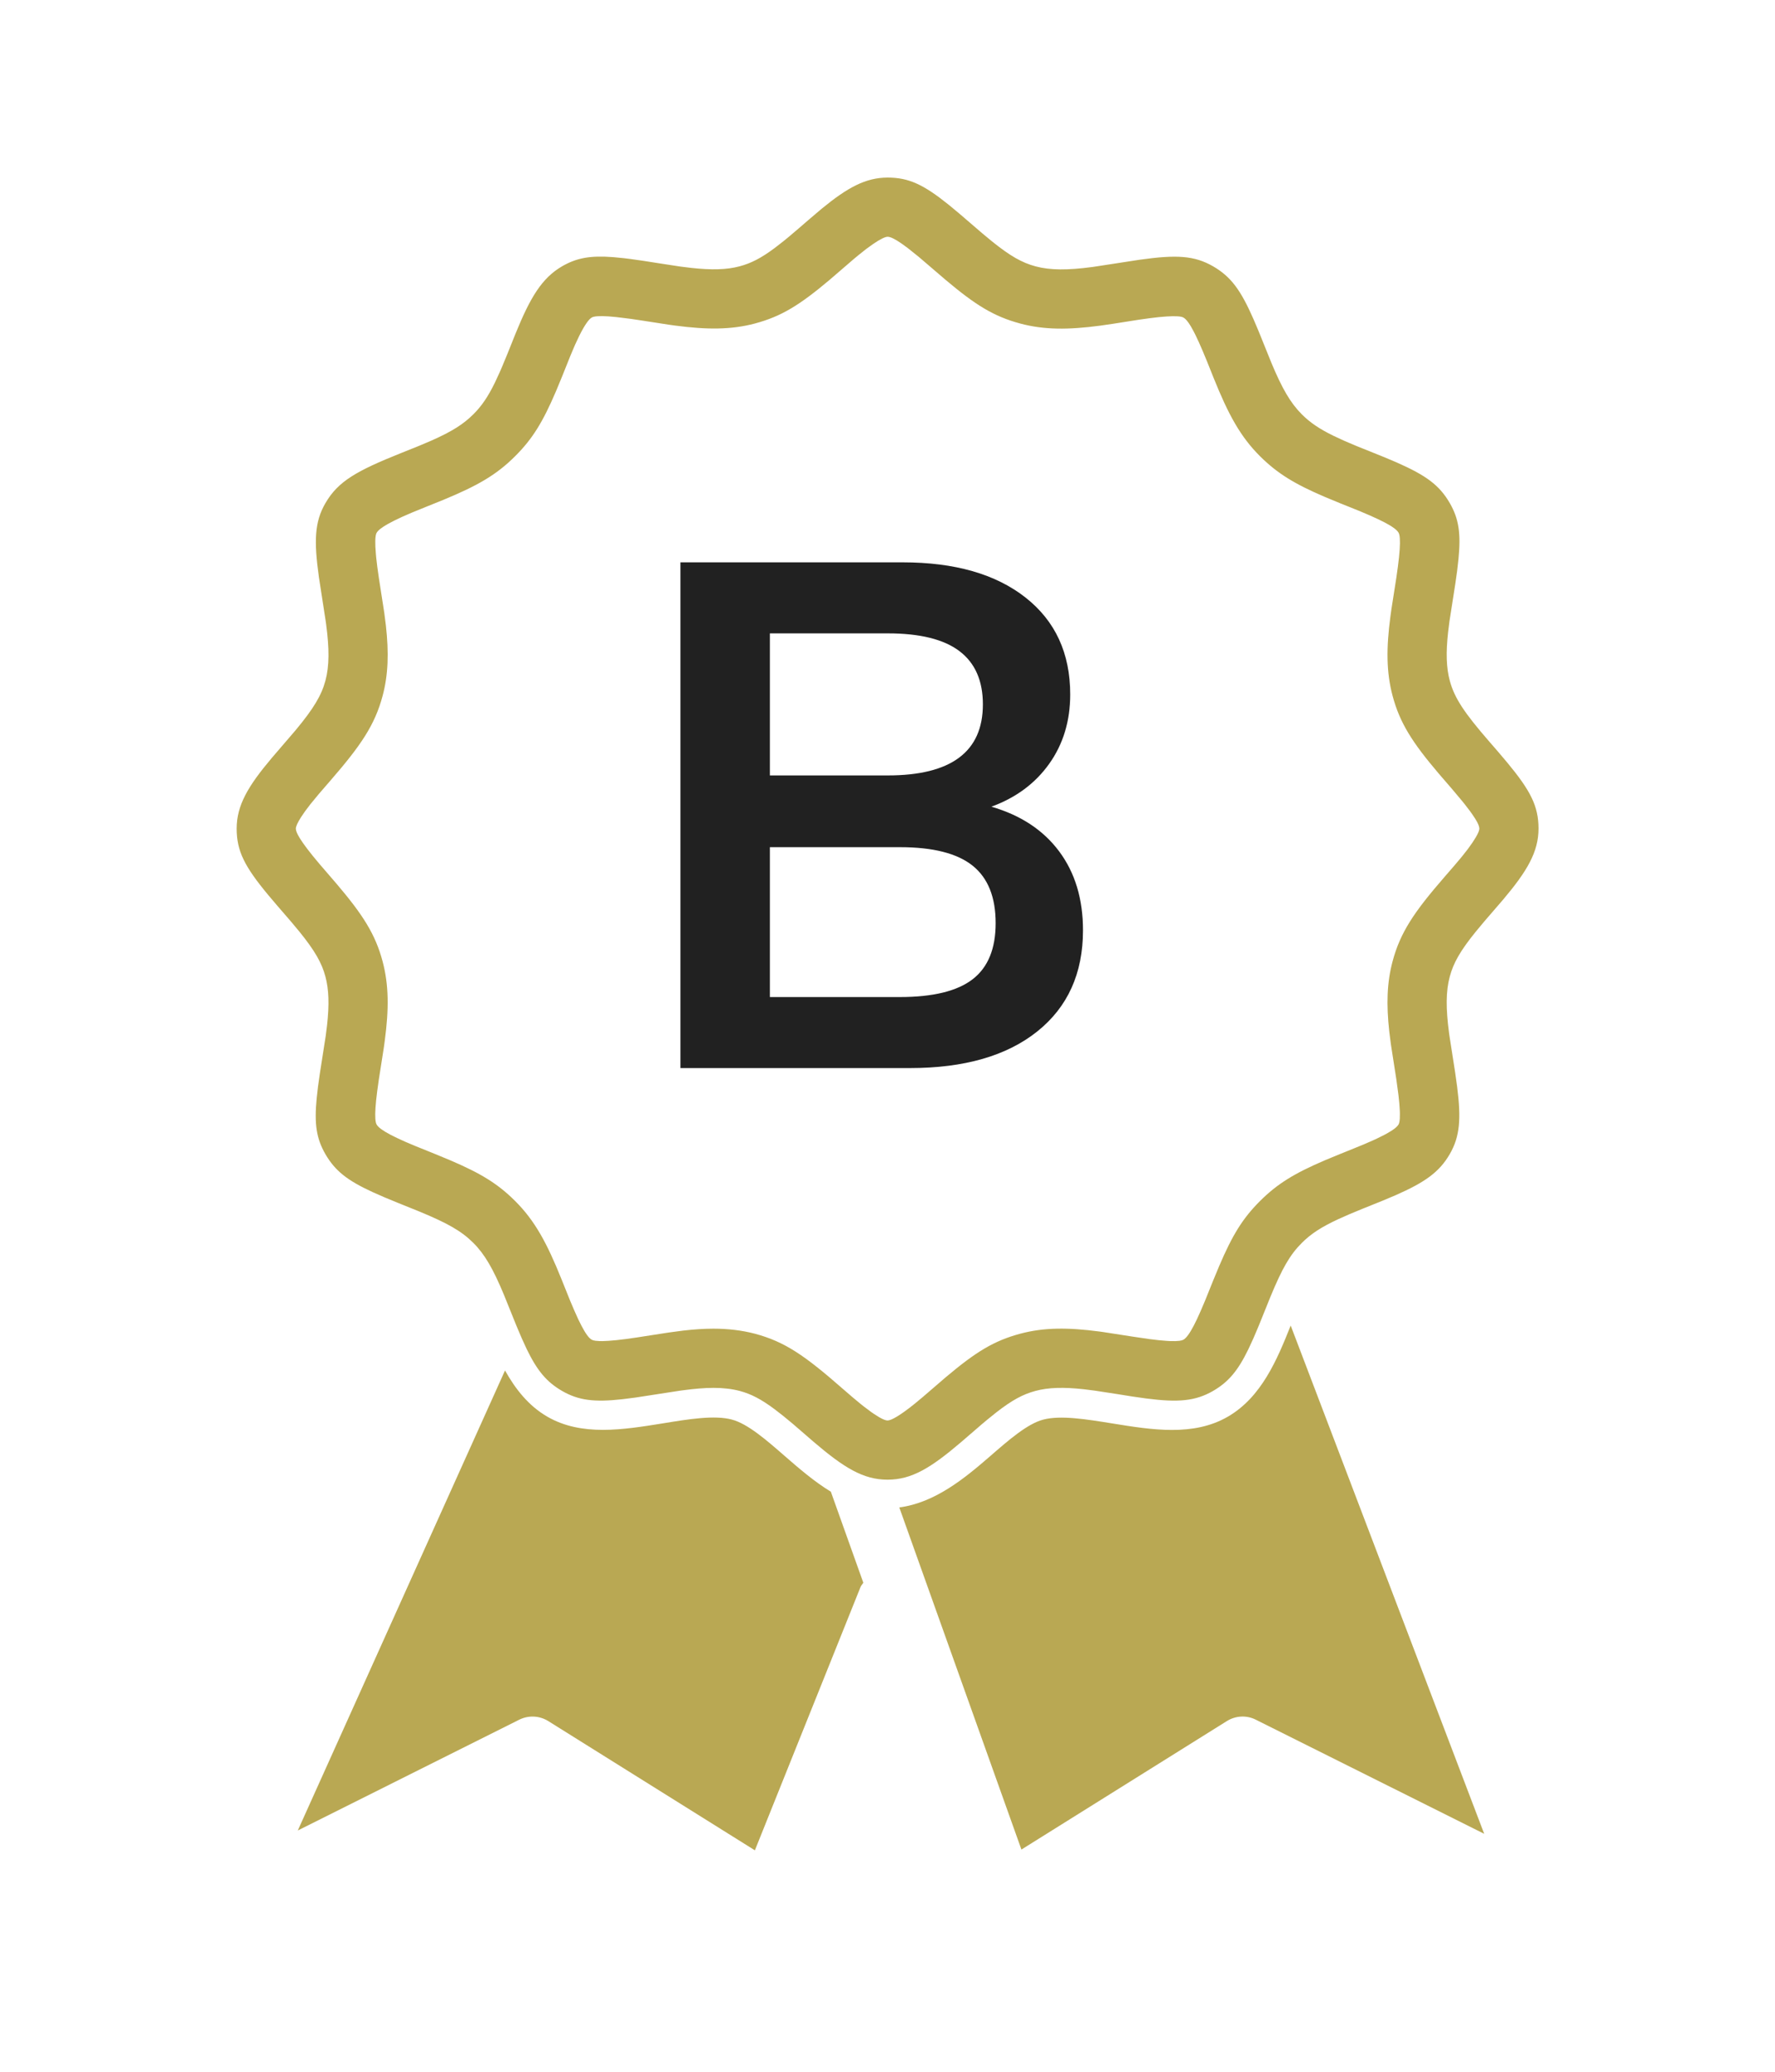
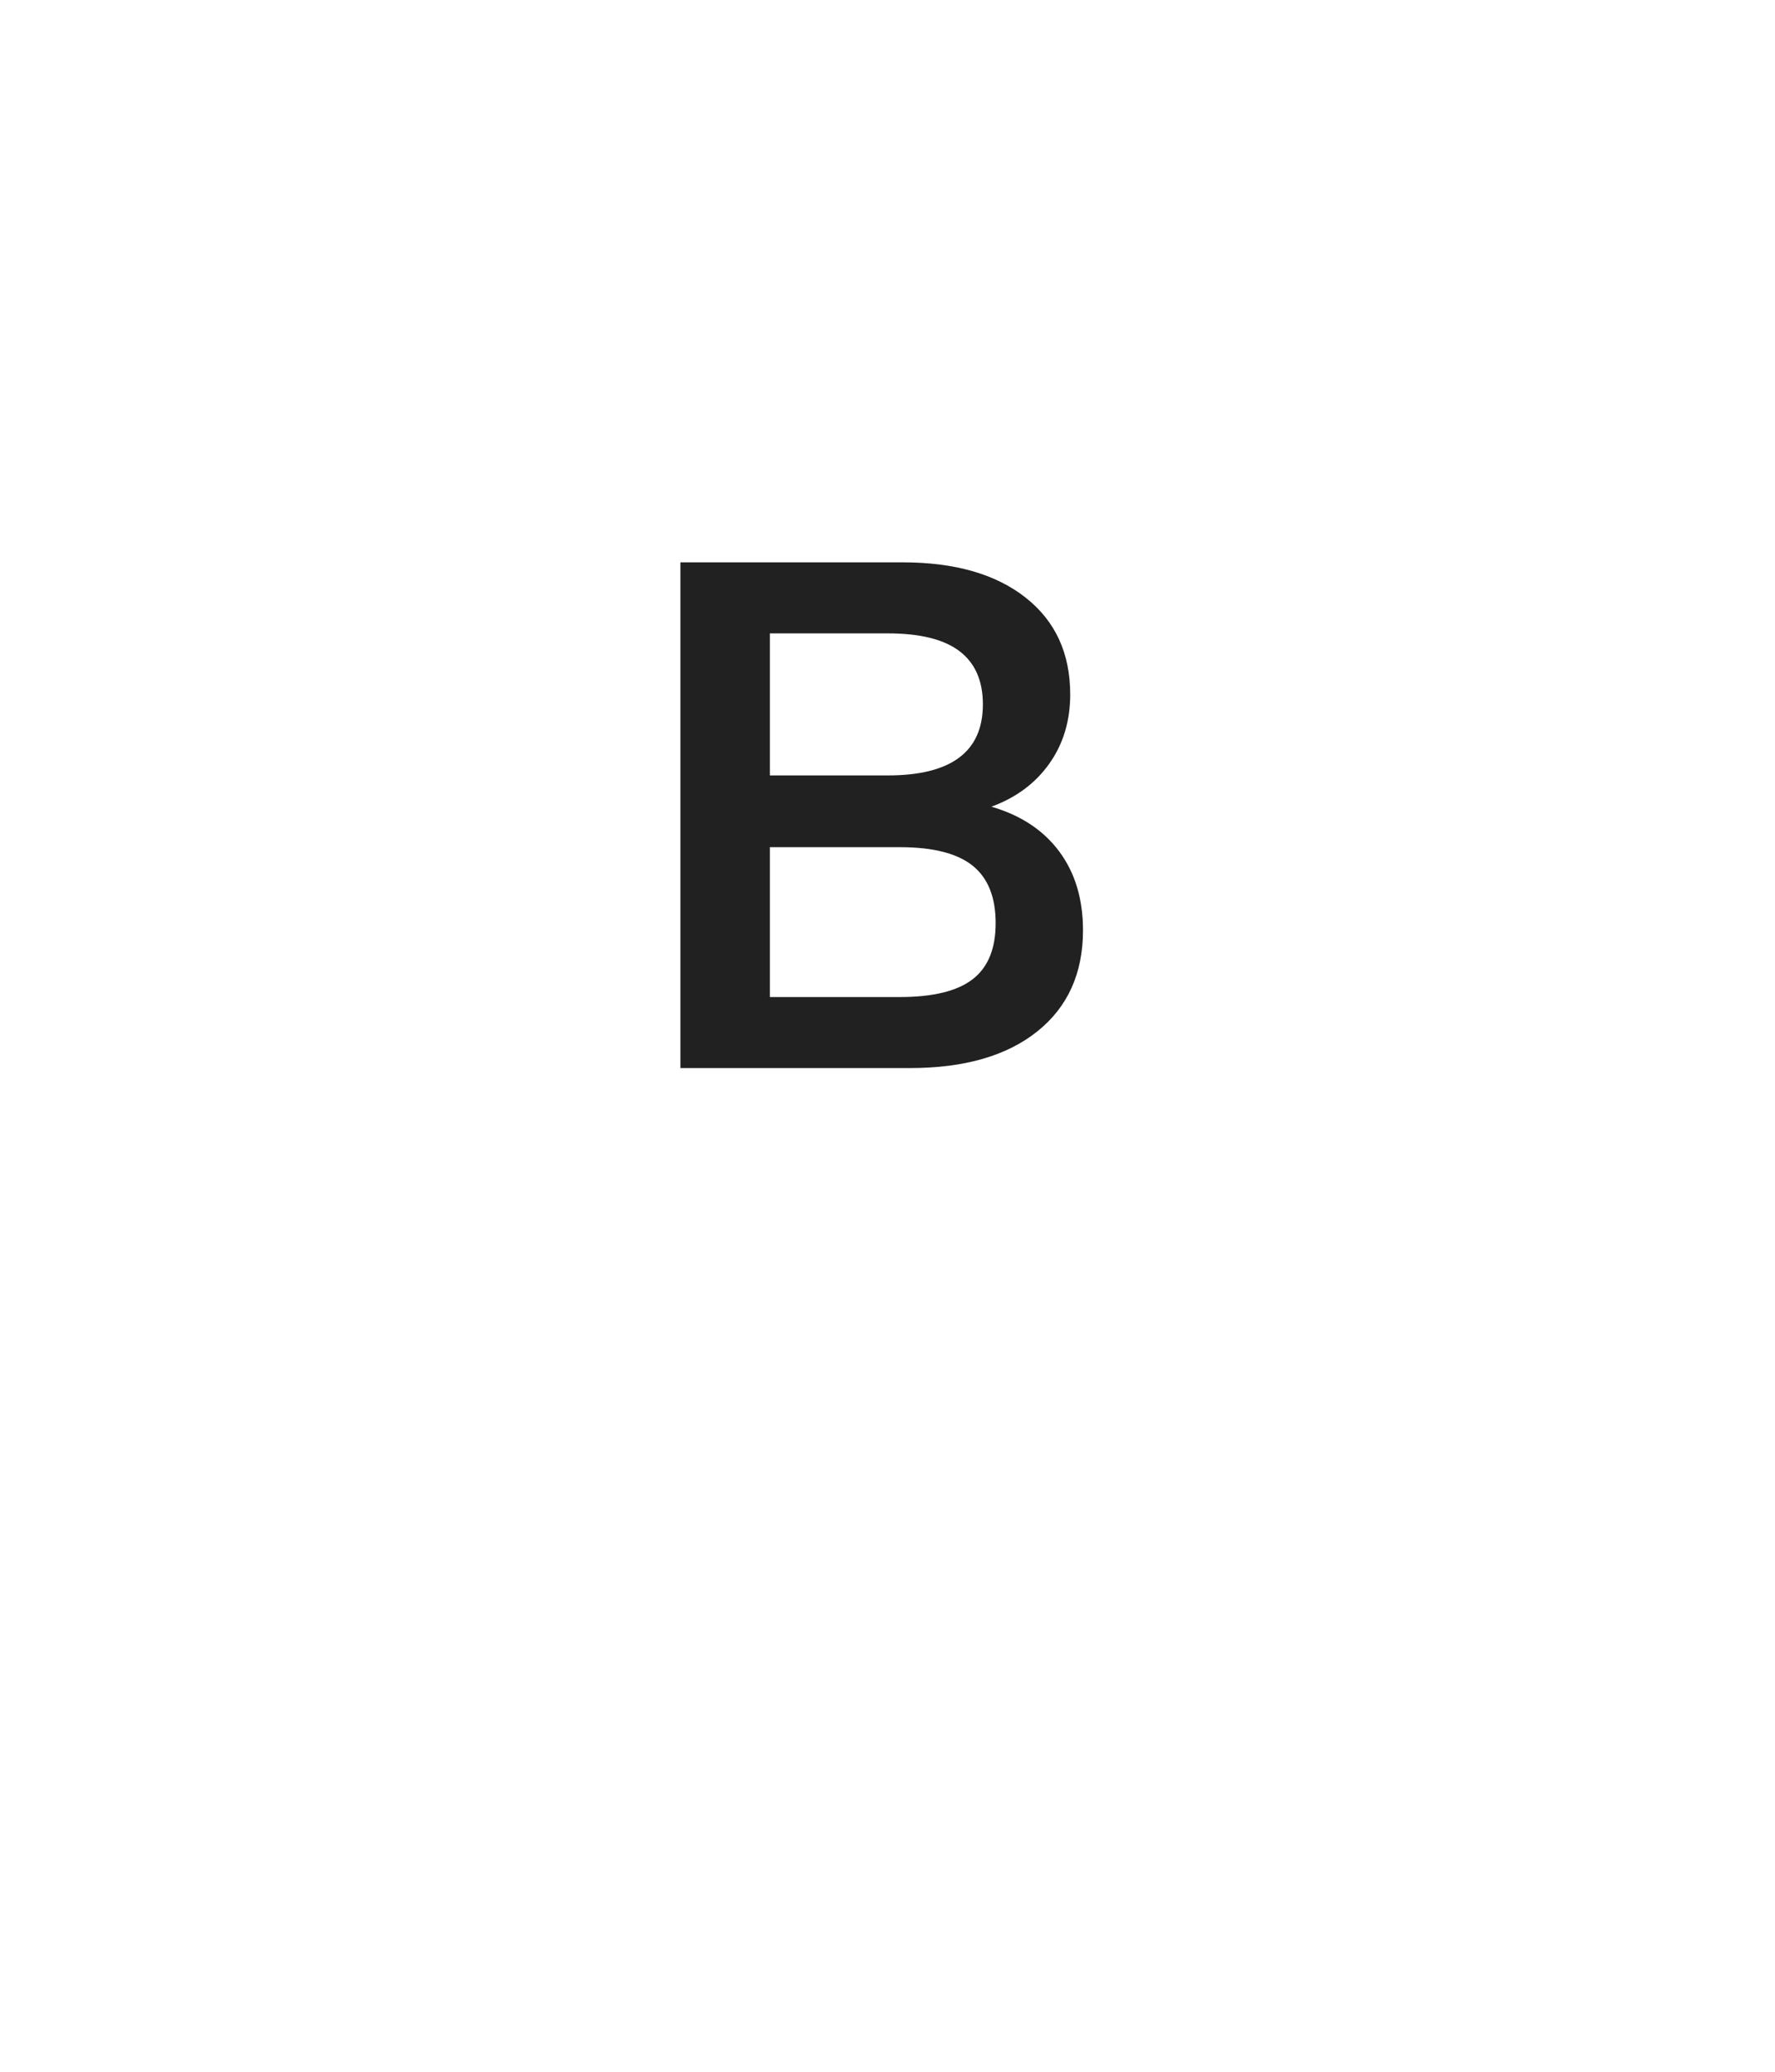
<svg xmlns="http://www.w3.org/2000/svg" width="60px" height="70px" viewBox="0 0 60 70" version="1.1">
  <title>icon-gouden-b</title>
  <g id="icon-gouden-b" stroke="none" stroke-width="1" fill="none" fill-rule="evenodd">
    <g id="50-year-anniversary.1" transform="translate(8, 6)" fill-rule="nonzero">
-       <path d="M21.087,47.625 L17.517,56.518 L10.531,52.15 C10.233,51.966 9.865,51.95 9.553,52.104 L2.066,55.848 L9.071,40.305 C9.421,40.929 9.861,41.495 10.499,41.865 C11.661,42.537 13.059,42.309 14.413,42.091 C15.269,41.951 16.155,41.805 16.743,41.965 C17.277,42.107 17.909,42.657 18.521,43.191 C19.005,43.611 19.519,44.057 20.085,44.401 L21.183,47.477 C21.151,47.529 21.109,47.569 21.087,47.625 Z M34.449,52.104 C34.141,51.948 33.769,51.966 33.473,52.15 L26.527,56.492 L22.399,44.933 C23.611,44.771 24.603,43.953 25.479,43.193 C26.091,42.661 26.723,42.109 27.259,41.967 C27.847,41.809 28.731,41.955 29.589,42.093 C30.943,42.313 32.343,42.539 33.503,41.867 C34.641,41.209 35.171,39.937 35.629,38.787 L42.17,55.96 L34.449,52.104 Z" id="Shape" fill="#B9A853" />
-       <path d="M22.005,6.06781869e-05 C21.261,6.06781869e-05 20.646,0.338 19.772,1.055 L19.342,1.42 L18.989,1.725 L18.638,2.023 C18.583,2.068 18.53,2.111 18.478,2.153 L18.186,2.38 C17.727,2.722 17.39,2.894 17.002,2.998 C16.564,3.115 16.055,3.128 15.359,3.051 L14.987,3.005 L14.251,2.892 L13.74,2.812 L13.29,2.748 C13.22,2.739 13.152,2.73 13.086,2.723 L12.714,2.687 C11.955,2.63 11.496,2.713 11.006,2.994 C10.317,3.393 9.926,4.048 9.431,5.261 L9.158,5.942 L8.973,6.389 C8.944,6.458 8.915,6.524 8.887,6.587 L8.725,6.936 C8.489,7.417 8.279,7.72 8.003,7.996 C7.662,8.336 7.272,8.581 6.582,8.887 L6.175,9.06 L5.549,9.311 C4.059,9.908 3.428,10.26 3,11.001 C2.633,11.631 2.608,12.276 2.781,13.507 L3.009,14.984 L3.024,15.092 C3.134,15.919 3.133,16.503 3.001,16.996 C2.865,17.504 2.592,17.95 1.994,18.67 L1.189,19.607 C0.386,20.558 0,21.209 0,21.997 C0,22.759 0.273,23.284 1.063,24.236 L1.384,24.614 L1.837,25.138 L2.137,25.498 C2.637,26.118 2.877,26.532 3,26.996 C3.118,27.436 3.132,27.945 3.056,28.634 L3.009,29.009 L2.814,30.258 L2.75,30.71 L2.705,31.107 C2.62,31.978 2.695,32.467 3,32.997 C3.328,33.561 3.739,33.884 4.593,34.277 L4.988,34.451 L5.443,34.639 L6.177,34.935 C7.14,35.333 7.601,35.597 8.003,35.997 C8.384,36.378 8.669,36.872 9.027,37.73 L9.454,38.787 L9.634,39.211 L9.802,39.578 C10.16,40.315 10.476,40.693 10.999,40.996 C11.557,41.317 12.084,41.383 13.043,41.276 L13.481,41.22 L14.984,40.988 L15.08,40.975 C15.489,40.921 15.819,40.893 16.119,40.893 C16.444,40.893 16.74,40.927 17.006,40.997 C17.39,41.1 17.728,41.274 18.186,41.616 L18.477,41.842 L18.805,42.113 L19.5,42.714 C20.531,43.595 21.183,43.995 22.001,43.995 C22.819,43.995 23.466,43.598 24.497,42.718 L25.197,42.114 C25.256,42.065 25.312,42.017 25.367,41.972 L25.677,41.722 C26.212,41.306 26.577,41.109 27.004,40.995 C27.441,40.878 27.949,40.864 28.64,40.94 L29.012,40.987 L29.754,41.101 L30.279,41.185 L30.742,41.251 C31.829,41.391 32.403,41.341 33.001,40.999 C33.527,40.694 33.845,40.316 34.203,39.578 L34.372,39.211 L34.552,38.787 L34.944,37.816 C35.343,36.851 35.604,36.396 36.004,35.997 C36.312,35.689 36.657,35.462 37.237,35.193 L37.615,35.025 L38.059,34.841 L38.711,34.579 L39.169,34.386 C40.163,33.949 40.653,33.604 41.005,32.996 C41.35,32.402 41.394,31.805 41.255,30.715 L41.185,30.216 L40.997,29.009 L40.982,28.901 C40.872,28.074 40.873,27.491 41.006,26.998 C41.129,26.532 41.369,26.118 41.87,25.498 L42.169,25.138 L42.75,24.465 L42.817,24.387 C43.62,23.435 44.006,22.785 44.006,21.997 C44.006,21.234 43.733,20.71 42.943,19.758 L42.622,19.379 L42.34,19.054 C41.509,18.098 41.163,17.588 41.006,16.997 C40.888,16.558 40.874,16.048 40.95,15.359 L40.997,14.984 L41.192,13.735 L41.256,13.284 L41.301,12.886 C41.386,12.016 41.311,11.526 41.006,10.997 C40.655,10.392 40.208,10.065 39.223,9.63 L38.799,9.45 L37.833,9.061 L37.425,8.887 L37.076,8.725 C36.593,8.489 36.281,8.275 36.003,7.997 C35.622,7.617 35.337,7.123 34.979,6.265 L34.552,5.208 L34.372,4.784 C33.939,3.798 33.61,3.349 33.007,2.999 C32.37,2.633 31.768,2.601 30.523,2.776 L29.022,3.007 L28.918,3.022 C28.084,3.133 27.5,3.132 27.006,3 C26.541,2.875 26.145,2.649 25.529,2.153 L25.202,1.882 L24.426,1.215 L24.068,0.918 C23.221,0.237 22.719,6.06781869e-05 22.005,6.06781869e-05 Z M22.005,2 C22.052,2 22.113,2.018 22.194,2.058 L22.329,2.133 L22.494,2.242 L22.693,2.388 L23.059,2.681 L23.97,3.461 C24.975,4.308 25.596,4.693 26.488,4.932 C27.29,5.147 28.11,5.147 29.183,5.004 L29.663,4.934 L30.494,4.803 L30.86,4.752 L31.172,4.715 L31.433,4.693 L31.644,4.684 L31.809,4.688 C31.904,4.694 31.969,4.709 32.008,4.732 C32.077,4.772 32.155,4.863 32.25,5.02 L32.35,5.2 C32.368,5.234 32.386,5.27 32.405,5.308 L32.524,5.561 L32.658,5.867 L32.808,6.229 L33.024,6.769 C33.525,8.014 33.931,8.756 34.591,9.414 C35.181,10 35.767,10.356 36.791,10.793 L37.296,11.002 L37.966,11.271 L38.299,11.413 L38.578,11.54 L38.805,11.652 C39.076,11.795 39.22,11.904 39.275,11.998 C39.297,12.037 39.312,12.101 39.318,12.193 L39.322,12.355 L39.313,12.564 L39.291,12.823 L39.254,13.134 L39.203,13.501 L39.033,14.59 L39,14.829 C38.858,15.894 38.86,16.715 39.074,17.513 C39.317,18.427 39.743,19.091 40.632,20.136 L41.075,20.649 L41.431,21.073 C41.465,21.115 41.497,21.155 41.528,21.194 L41.694,21.411 C41.718,21.444 41.741,21.476 41.762,21.506 L41.872,21.672 C41.965,21.822 42.006,21.927 42.006,21.997 C42.006,22.055 41.967,22.153 41.886,22.291 L41.769,22.475 L41.61,22.697 L41.407,22.954 L41.162,23.245 L40.83,23.628 C39.805,24.808 39.334,25.501 39.073,26.482 C38.881,27.199 38.86,27.935 38.961,28.852 L39.016,29.284 L39.199,30.461 L39.271,30.994 L39.301,31.285 L39.317,31.525 C39.319,31.561 39.32,31.595 39.32,31.627 L39.317,31.794 C39.31,31.891 39.296,31.956 39.275,31.993 C39.241,32.052 39.167,32.12 39.048,32.198 L38.881,32.298 C38.849,32.316 38.816,32.334 38.78,32.352 L38.542,32.47 C38.498,32.491 38.452,32.512 38.403,32.534 L38.086,32.672 L37.57,32.882 L37.289,32.995 L36.781,33.205 C35.754,33.645 35.179,33.995 34.591,34.581 C34.003,35.167 33.656,35.737 33.215,36.769 L33.003,37.28 L32.731,37.955 L32.589,38.288 L32.463,38.567 L32.35,38.795 C32.207,39.067 32.097,39.211 32.003,39.266 C31.973,39.282 31.929,39.295 31.869,39.303 L31.727,39.313 L31.539,39.311 C31.504,39.309 31.467,39.307 31.428,39.304 L31.169,39.282 L30.858,39.245 L30.292,39.162 L29.286,39.006 L29.171,38.99 C28.102,38.848 27.284,38.849 26.486,39.063 C25.594,39.302 24.981,39.681 23.97,40.533 L23.194,41.201 L22.913,41.434 C22.431,41.822 22.129,41.995 22.001,41.995 C21.943,41.995 21.848,41.959 21.717,41.883 L21.542,41.773 C21.51,41.751 21.476,41.728 21.441,41.703 L21.213,41.532 C21.172,41.5 21.129,41.467 21.085,41.431 L20.804,41.197 L20.489,40.925 C19.203,39.8 18.538,39.337 17.518,39.063 C17.071,38.947 16.607,38.893 16.119,38.893 C15.798,38.893 15.469,38.915 15.099,38.957 L14.603,39.023 L13.513,39.192 L13.145,39.244 L12.833,39.281 L12.573,39.303 L12.362,39.313 C12.331,39.313 12.301,39.313 12.274,39.312 L12.132,39.302 C12.072,39.294 12.029,39.281 11.999,39.264 C11.907,39.211 11.798,39.067 11.656,38.795 L11.543,38.568 L11.417,38.288 L11.275,37.955 L10.982,37.226 C10.481,35.981 10.075,35.24 9.415,34.581 C8.827,33.995 8.252,33.645 7.223,33.205 L6.714,32.994 L6.041,32.722 L5.707,32.581 L5.429,32.454 L5.201,32.341 L5.021,32.24 L4.885,32.15 C4.808,32.093 4.759,32.042 4.731,31.995 C4.709,31.957 4.694,31.893 4.688,31.8 L4.684,31.638 L4.693,31.429 L4.715,31.171 L4.752,30.859 L4.803,30.492 L4.973,29.404 L5.006,29.165 C5.148,28.099 5.146,27.279 4.932,26.48 C4.689,25.566 4.263,24.902 3.374,23.858 L2.801,23.193 L2.575,22.921 L2.39,22.686 L2.244,22.487 L2.134,22.321 C2.042,22.171 2,22.067 2,21.997 C2,21.927 2.056,21.799 2.173,21.615 L2.311,21.412 C2.365,21.338 2.425,21.258 2.492,21.173 L2.779,20.825 L3.177,20.365 C4.201,19.185 4.672,18.492 4.933,17.512 C5.125,16.795 5.146,16.058 5.045,15.141 L4.99,14.709 L4.805,13.517 L4.754,13.154 L4.717,12.842 C4.713,12.794 4.708,12.748 4.705,12.704 L4.689,12.467 L4.686,12.277 C4.689,12.139 4.704,12.049 4.73,12.004 C4.779,11.919 4.904,11.819 5.125,11.696 L5.339,11.584 L5.603,11.459 L5.92,11.321 L6.436,11.111 L6.974,10.894 C8.149,10.409 8.781,10.045 9.415,9.412 C10.003,8.826 10.35,8.256 10.792,7.224 L11.003,6.714 L11.285,6.01 L11.438,5.65 L11.579,5.35 C11.758,4.989 11.901,4.787 12.003,4.728 C12.042,4.706 12.106,4.691 12.199,4.685 L12.361,4.681 L12.57,4.69 L12.829,4.713 L13.317,4.773 L13.713,4.832 L14.603,4.97 L14.826,5.001 C15.9,5.143 16.717,5.143 17.517,4.931 C18.412,4.691 19.025,4.312 20.037,3.461 L20.859,2.753 L21.008,2.629 L21.277,2.415 L21.508,2.248 C21.754,2.079 21.92,2 22.005,2 Z" id="Path" fill="#B9A853" />
      <path d="M22.752,30.088 C24.592,30.088 26.028,29.676 27.06,28.852 C28.092,28.028 28.608,26.888 28.608,25.432 C28.608,24.376 28.34,23.488 27.804,22.768 C27.268,22.048 26.504,21.544 25.512,21.256 C26.344,20.952 26.996,20.468 27.468,19.804 C27.94,19.14 28.176,18.36 28.176,17.464 C28.176,16.072 27.672,14.98 26.664,14.188 C25.656,13.396 24.272,13 22.512,13 L22.512,13 L15,13 L15,30.088 L22.752,30.088 Z M22.008,20.2 L18.024,20.2 L18.024,15.4 L22.008,15.4 C23.096,15.4 23.904,15.6 24.432,16 C24.96,16.4 25.224,17 25.224,17.8 C25.224,19.4 24.152,20.2 22.008,20.2 L22.008,20.2 Z M22.416,27.688 L18.024,27.688 L18.024,22.624 L22.416,22.624 C23.536,22.624 24.356,22.832 24.876,23.248 C25.396,23.664 25.656,24.312 25.656,25.192 C25.656,26.056 25.396,26.688 24.876,27.088 C24.356,27.488 23.536,27.688 22.416,27.688 L22.416,27.688 Z" id="B" fill="#212121" />
    </g>
  </g>
</svg>